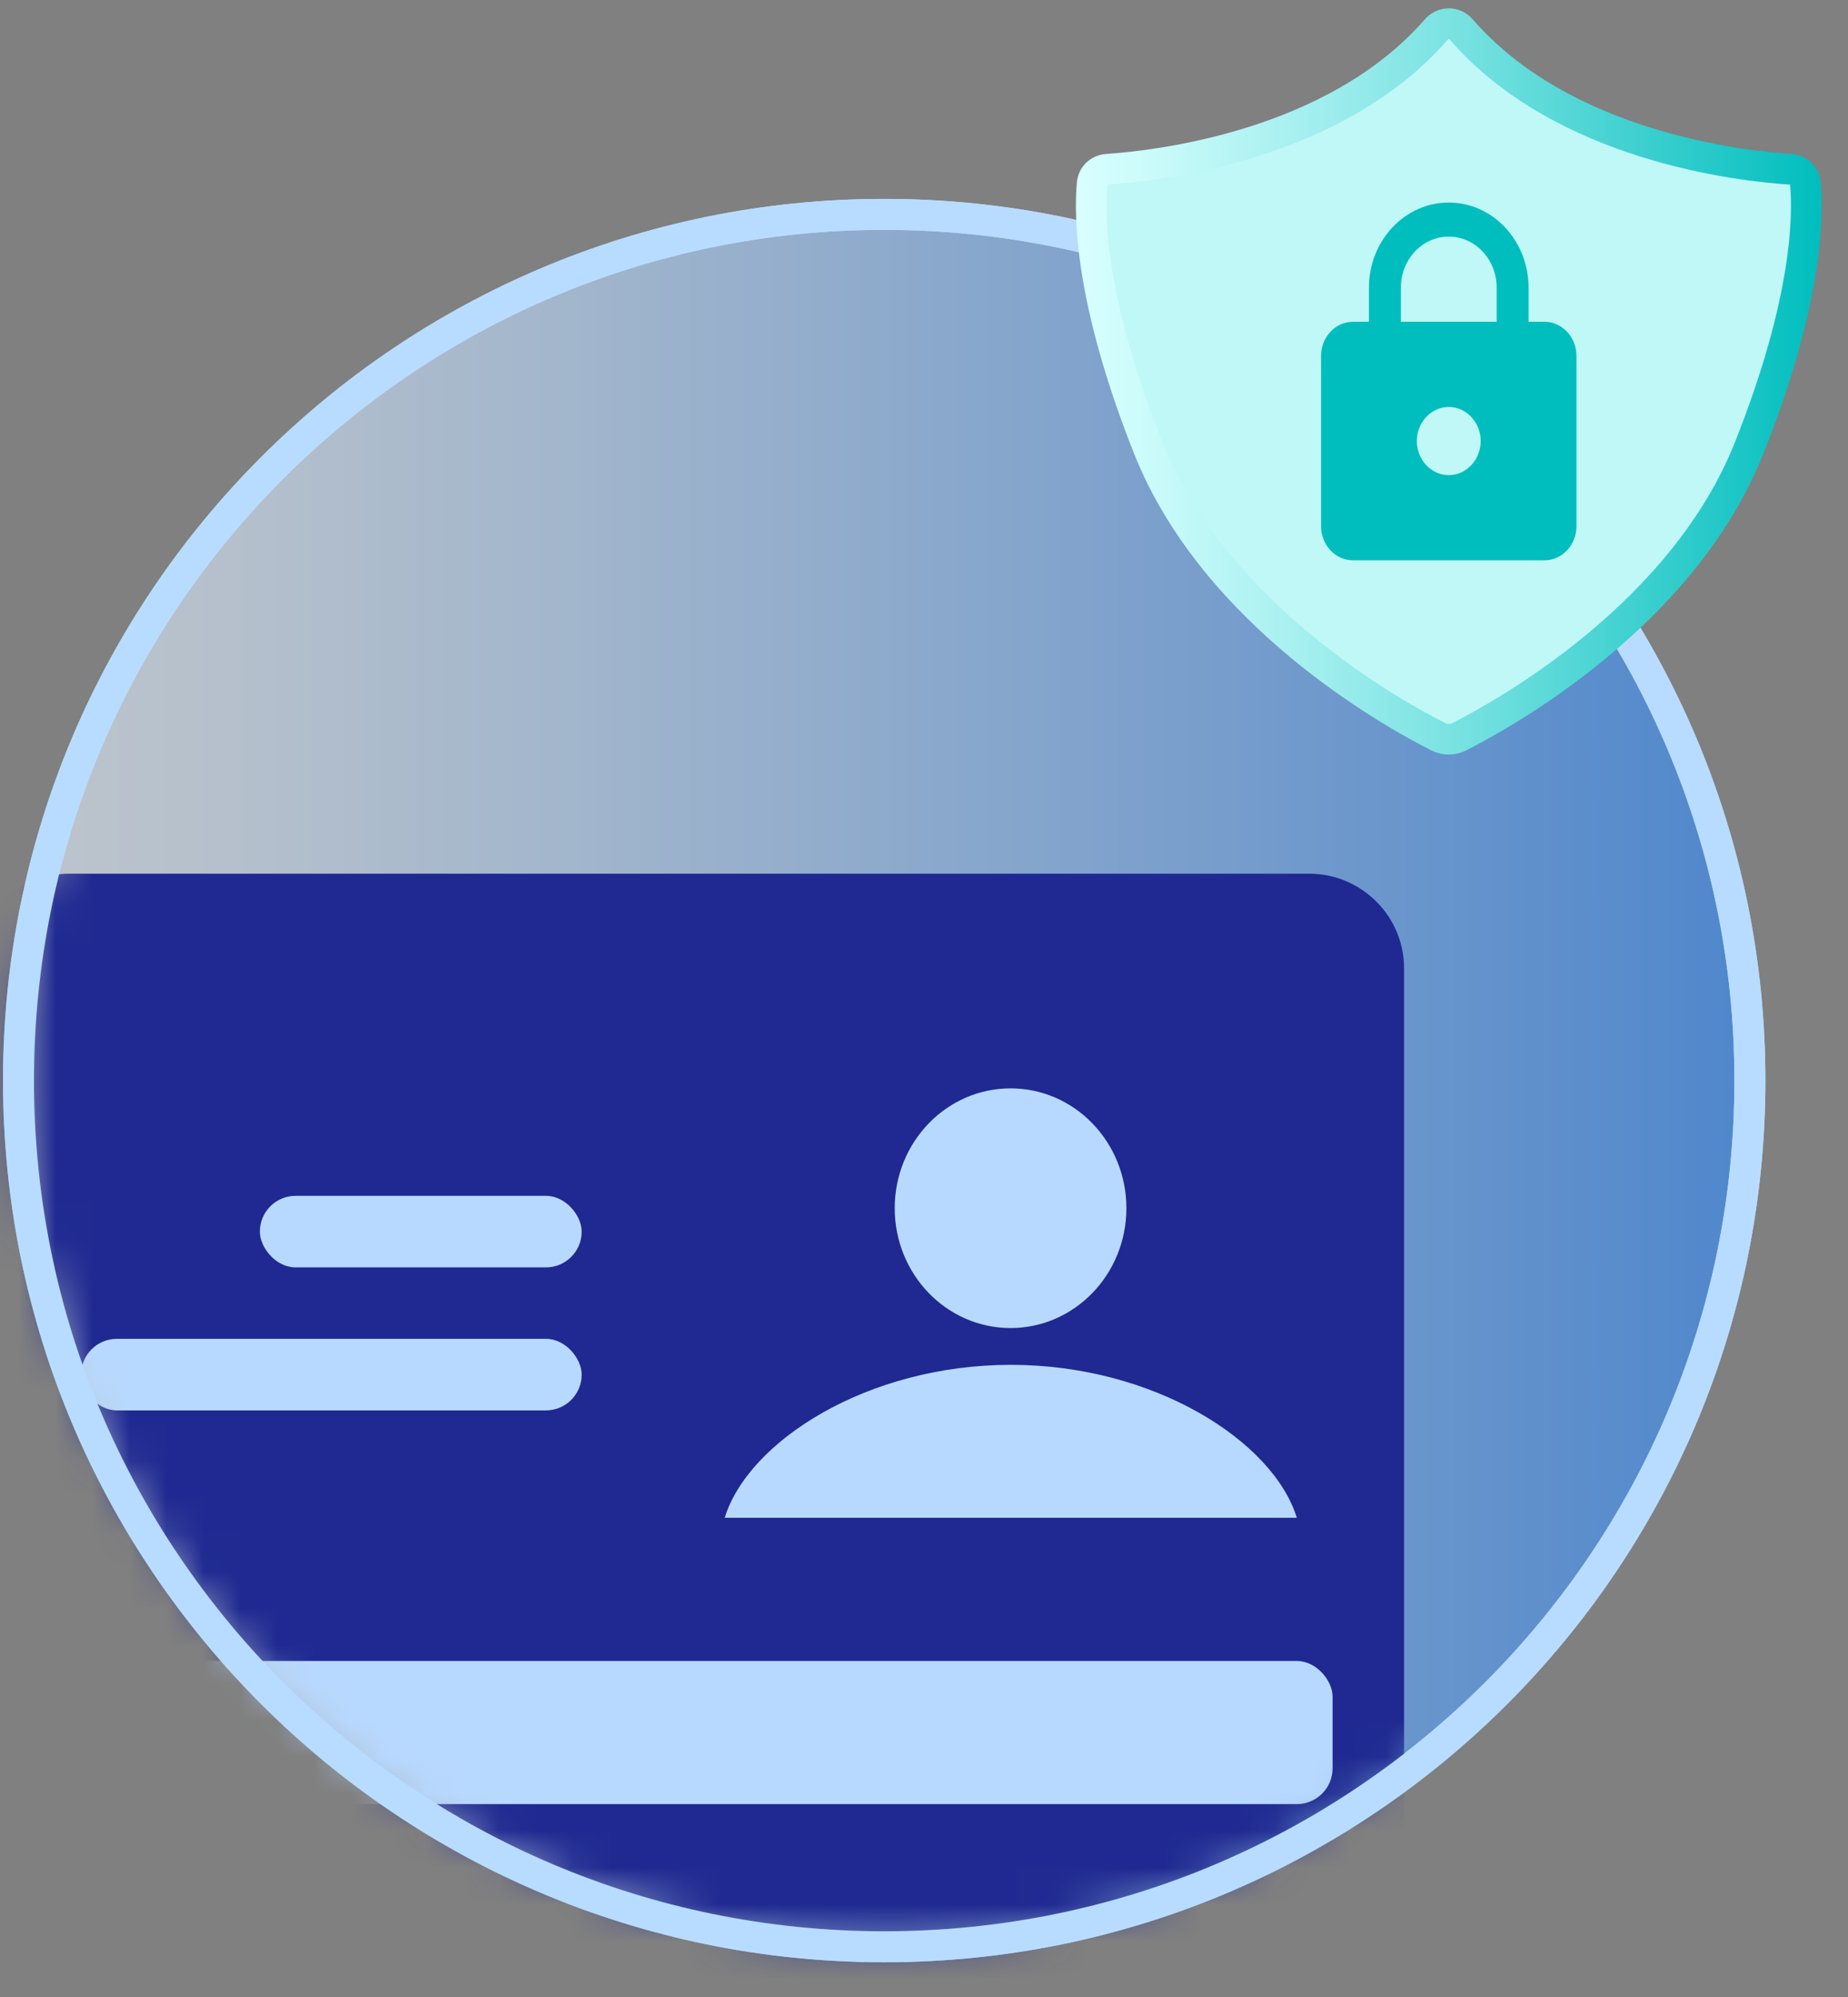
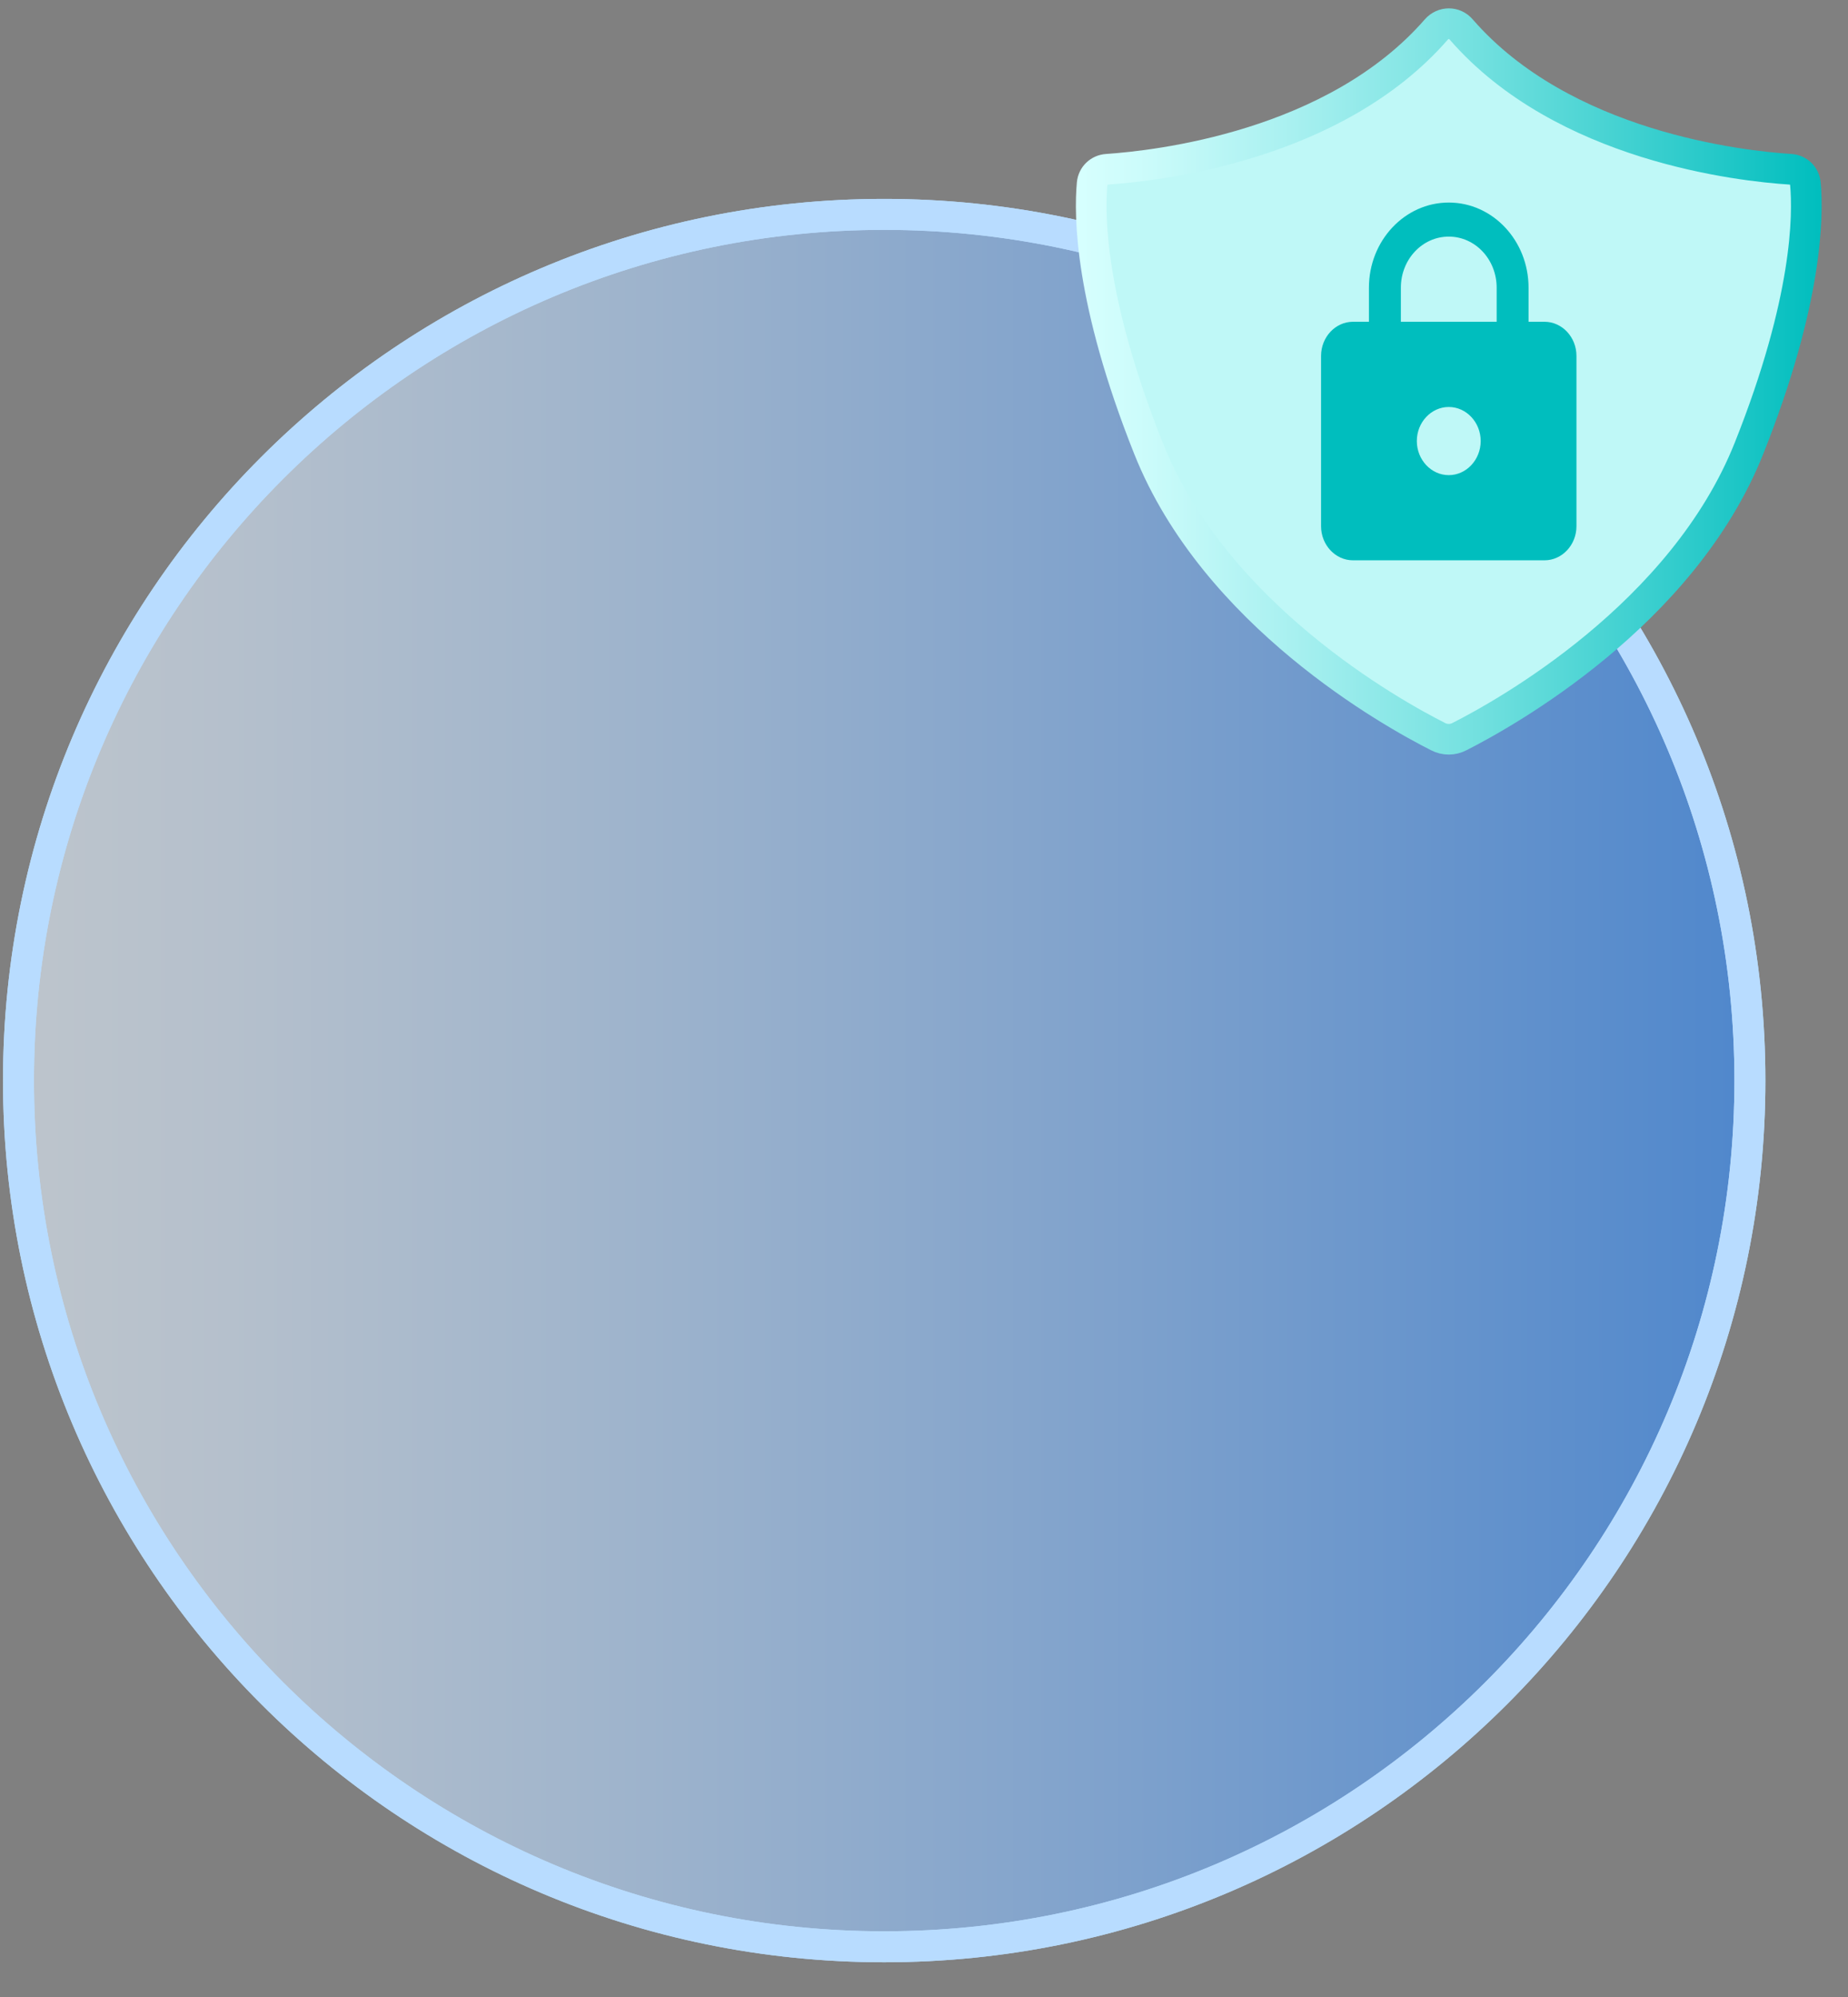
<svg xmlns="http://www.w3.org/2000/svg" width="50" height="54" viewBox="0 0 50 54" fill="none">
  <rect x="0" y="0" width="50" height="54" fill="#808080" stroke="none" />
  <path d="M23.923 52.642C36.859 52.642 47.346 42.155 47.346 29.219C47.346 16.284 36.859 5.797 23.923 5.797C10.987 5.797 0.5 16.284 0.5 29.219C0.5 42.155 10.987 52.642 23.923 52.642Z" fill="url(#paint0_linear_7516_94410)" fill-opacity="0.6" stroke="#B8DCFF" stroke-width="0.838" stroke-miterlimit="10" />
  <mask id="mask0_7516_94410" style="mask-type:alpha" maskUnits="userSpaceOnUse" x="0" y="5" width="48" height="48">
-     <path d="M23.922 52.497C36.818 52.497 47.273 42.043 47.273 29.147C47.273 16.251 36.818 5.797 23.922 5.797C11.027 5.797 0.572 16.251 0.572 29.147C0.572 42.043 11.027 52.497 23.922 52.497Z" fill="#E6F3FF" />
-   </mask>
+     </mask>
  <g mask="url(#mask0_7516_94410)">
    <path d="M-0.709 48.657L-0.701 52.65C-0.699 53.717 0.167 54.581 1.234 54.581H5.237H35.409C36.824 54.581 37.989 53.42 37.989 52.01V26.184C37.989 24.774 36.836 23.625 35.42 23.625H1.872C0.457 23.625 -0.709 24.786 -0.709 26.196V53.616V48.657Z" fill="#1F2991" />
    <rect x="7.031" y="32.336" width="8.707" height="1.935" rx="0.967" fill="#B8D9FF" />
-     <rect x="2.194" y="36.203" width="13.544" height="1.935" rx="0.967" fill="#B8D9FF" />
    <path d="M27.342 35.911C29.073 35.911 30.476 34.46 30.476 32.67C30.476 30.881 29.073 29.43 27.342 29.43C25.611 29.43 24.208 30.881 24.208 32.67C24.208 34.46 25.611 35.911 27.342 35.911Z" fill="#B8D9FF" />
-     <path d="M35.087 41.041H27.348H19.608C20.249 38.968 23.471 36.906 27.348 36.906C31.224 36.906 34.447 38.968 35.087 41.041Z" fill="#B8D9FF" />
    <rect x="1.226" y="44.914" width="34.829" height="3.87" rx="0.967" fill="#B8D9FF" />
  </g>
  <path d="M23.923 52.642C36.859 52.642 47.346 42.155 47.346 29.219C47.346 16.284 36.859 5.797 23.923 5.797C10.987 5.797 0.5 16.284 0.5 29.219C0.5 42.155 10.987 52.642 23.923 52.642Z" stroke="#B8DCFF" stroke-width="0.838" stroke-miterlimit="10" />
  <path d="M48.443 4.577C47.117 4.493 42.294 3.97 39.535 0.798C39.358 0.588 39.045 0.588 38.861 0.798C36.102 3.963 31.286 4.486 29.953 4.577C29.74 4.591 29.57 4.751 29.549 4.967C29.471 5.811 29.478 8.119 31.073 12.121C32.868 16.625 37.662 19.289 38.904 19.916C39.088 20.014 39.308 20.014 39.492 19.916C40.726 19.289 45.528 16.625 47.322 12.121C48.918 8.119 48.925 5.811 48.847 4.967C48.826 4.758 48.663 4.591 48.443 4.577Z" fill="#BFF8F7" stroke="url(#paint1_linear_7516_94410)" stroke-width="0.829" stroke-miterlimit="10" />
  <path d="M41.789 8.701H41.357V7.78C41.357 6.509 40.39 5.477 39.198 5.477C38.006 5.477 37.038 6.509 37.038 7.78V8.701H36.606C36.131 8.701 35.743 9.116 35.743 9.623V14.23C35.743 14.736 36.131 15.151 36.606 15.151H41.789C42.264 15.151 42.653 14.736 42.653 14.23V9.623C42.653 9.116 42.264 8.701 41.789 8.701ZM39.198 12.848C38.723 12.848 38.334 12.433 38.334 11.926C38.334 11.419 38.723 11.005 39.198 11.005C39.673 11.005 40.062 11.419 40.062 11.926C40.062 12.433 39.673 12.848 39.198 12.848ZM37.902 8.701V7.78C37.902 7.015 38.481 6.398 39.198 6.398C39.915 6.398 40.494 7.015 40.494 7.78V8.701H37.902Z" fill="#00BEBE" />
  <defs>
    <linearGradient id="paint0_linear_7516_94410" x1="0.5" y1="29.219" x2="47.346" y2="29.219" gradientUnits="userSpaceOnUse">
      <stop stop-color="#E6F3FF" />
      <stop offset="0.12" stop-color="#D9EBFF" />
      <stop offset="0.33" stop-color="#B7D9FF" />
      <stop offset="0.62" stop-color="#81BAFF" />
      <stop offset="0.97" stop-color="#3690FF" />
      <stop offset="1" stop-color="#308DFF" />
    </linearGradient>
    <linearGradient id="paint1_linear_7516_94410" x1="29.137" y1="10.315" x2="49.259" y2="10.315" gradientUnits="userSpaceOnUse">
      <stop stop-color="#D7FFFE" />
      <stop offset="0.1" stop-color="#CAFBFA" />
      <stop offset="0.29" stop-color="#A8F0F0" />
      <stop offset="0.54" stop-color="#72E0DF" />
      <stop offset="0.85" stop-color="#27C9C9" />
      <stop offset="1" stop-color="#00BEBE" />
    </linearGradient>
  </defs>
</svg>